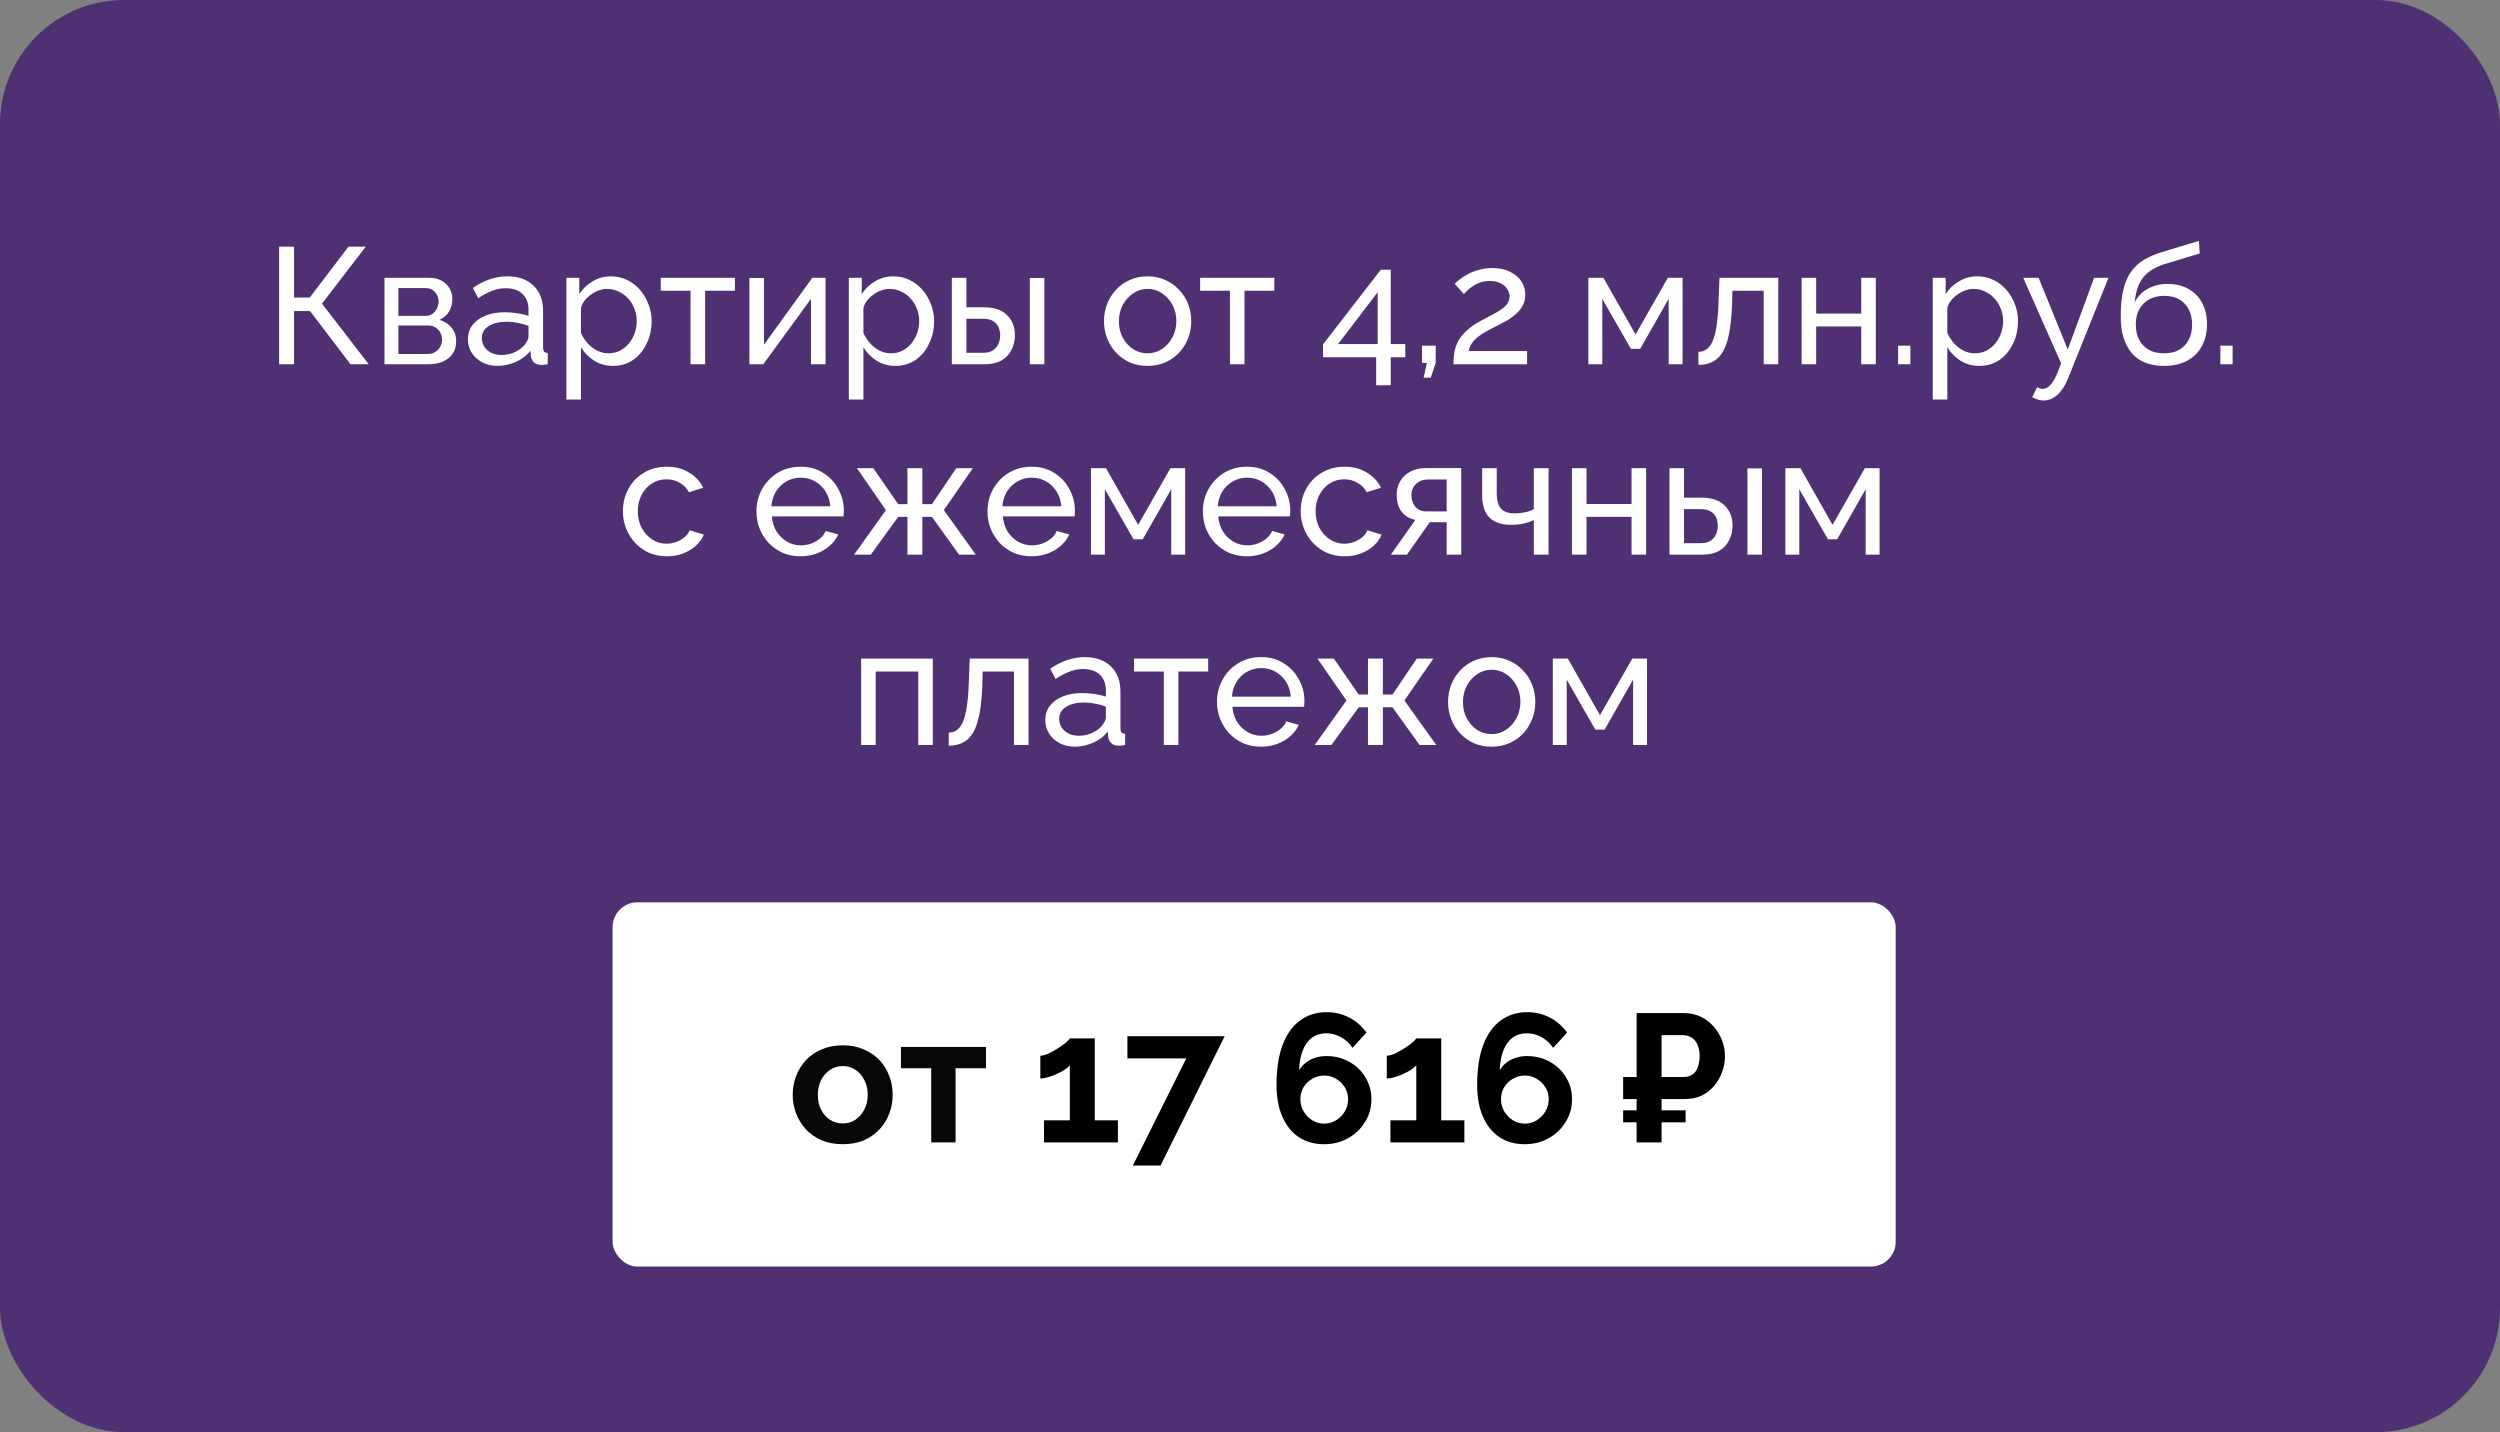
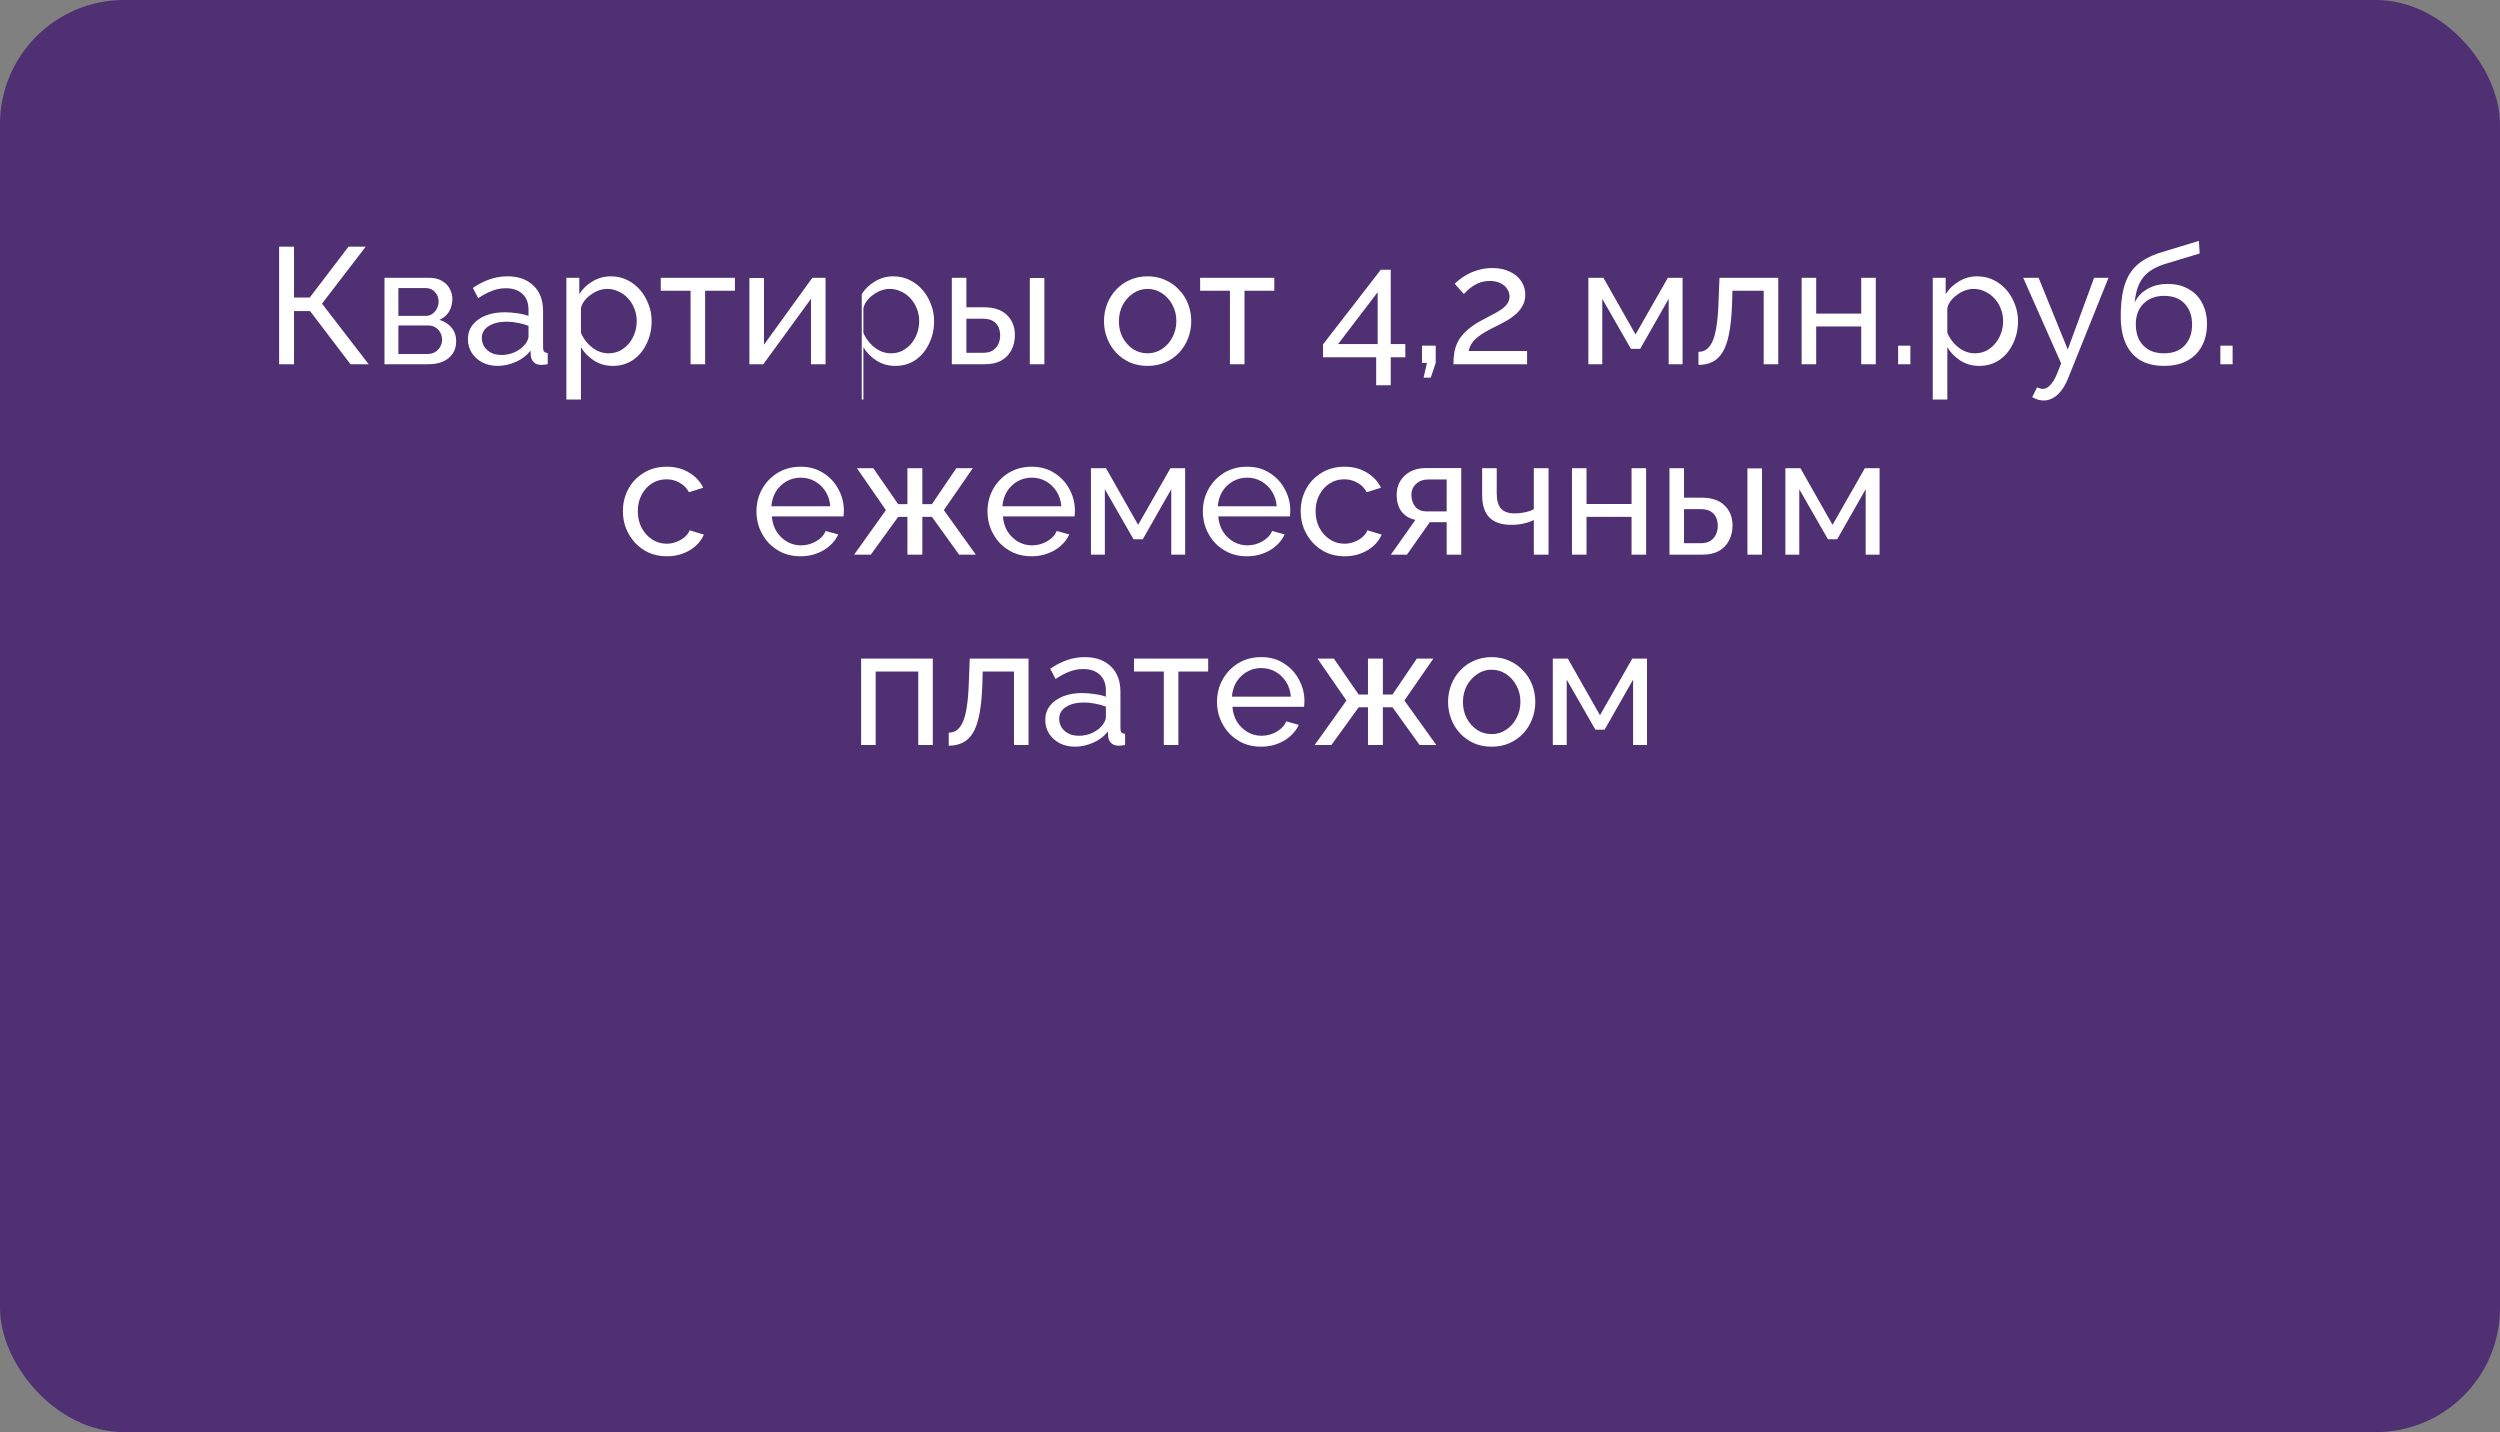
<svg xmlns="http://www.w3.org/2000/svg" width="302" height="173" viewBox="0 0 302 173" fill="none">
  <rect x="0" y="0" width="302" height="173" fill="#808080" stroke="none" />
  <rect width="302" height="173" rx="15" fill="#4E3073" />
-   <rect x="74" y="109" width="155" height="44" rx="3" fill="white" />
-   <path d="M101.808 138.22C100.869 138.22 100.026 138.066 99.278 137.758C98.53 137.435 97.892 136.995 97.364 136.438C96.85 135.881 96.454 135.243 96.176 134.524C95.897 133.805 95.758 133.05 95.758 132.258C95.758 131.451 95.897 130.689 96.176 129.97C96.454 129.251 96.85 128.613 97.364 128.056C97.892 127.499 98.53 127.066 99.278 126.758C100.026 126.435 100.869 126.274 101.808 126.274C102.746 126.274 103.582 126.435 104.316 126.758C105.064 127.066 105.702 127.499 106.23 128.056C106.758 128.613 107.154 129.251 107.418 129.97C107.696 130.689 107.836 131.451 107.836 132.258C107.836 133.05 107.696 133.805 107.418 134.524C107.154 135.243 106.758 135.881 106.23 136.438C105.716 136.995 105.086 137.435 104.338 137.758C103.59 138.066 102.746 138.22 101.808 138.22ZM98.794 132.258C98.794 132.933 98.926 133.534 99.19 134.062C99.454 134.575 99.813 134.979 100.268 135.272C100.722 135.565 101.236 135.712 101.808 135.712C102.365 135.712 102.871 135.565 103.326 135.272C103.78 134.964 104.14 134.553 104.404 134.04C104.682 133.512 104.822 132.911 104.822 132.236C104.822 131.576 104.682 130.982 104.404 130.454C104.14 129.926 103.78 129.515 103.326 129.222C102.871 128.929 102.365 128.782 101.808 128.782C101.236 128.782 100.722 128.936 100.268 129.244C99.813 129.537 99.454 129.948 99.19 130.476C98.926 130.989 98.794 131.583 98.794 132.258ZM112.487 138V129.046H108.835V126.472H119.109V129.046H115.435V138H112.487Z" fill="#080808" />
-   <path d="M135.044 135.338V138H126.112V135.338H129.236V128.672C129.104 128.848 128.899 129.031 128.62 129.222C128.341 129.398 128.026 129.567 127.674 129.728C127.322 129.889 126.97 130.021 126.618 130.124C126.266 130.227 125.951 130.278 125.672 130.278V127.528C125.936 127.528 126.251 127.447 126.618 127.286C126.999 127.11 127.373 126.905 127.74 126.67C128.121 126.435 128.444 126.208 128.708 125.988C128.987 125.753 129.163 125.57 129.236 125.438H132.25V135.338H135.044ZM143.297 127.858H136.191V125.174H147.939L140.195 140.794H136.851L143.297 127.858ZM165.666 132.786C165.666 133.798 165.41 134.715 164.896 135.536C164.398 136.357 163.716 137.01 162.85 137.494C162 137.978 161.032 138.22 159.946 138.22C158.773 138.22 157.754 137.934 156.888 137.362C156.038 136.79 155.378 135.969 154.908 134.898C154.439 133.827 154.204 132.544 154.204 131.048C154.204 129.156 154.446 127.557 154.93 126.252C155.429 124.932 156.133 123.942 157.042 123.282C157.952 122.607 159.022 122.27 160.254 122.27C161.237 122.27 162.139 122.483 162.96 122.908C163.796 123.333 164.5 123.942 165.072 124.734L163.378 126.582C163.026 126.039 162.572 125.614 162.014 125.306C161.457 124.983 160.856 124.822 160.21 124.822C159.55 124.822 158.978 124.998 158.494 125.35C158.01 125.702 157.636 126.215 157.372 126.89C157.108 127.55 156.962 128.349 156.932 129.288C157.138 128.936 157.402 128.635 157.724 128.386C158.047 128.122 158.421 127.924 158.846 127.792C159.272 127.645 159.726 127.572 160.21 127.572C161.252 127.572 162.183 127.807 163.004 128.276C163.826 128.731 164.471 129.354 164.94 130.146C165.424 130.923 165.666 131.803 165.666 132.786ZM159.946 135.734C160.474 135.734 160.958 135.602 161.398 135.338C161.838 135.059 162.19 134.7 162.454 134.26C162.718 133.805 162.85 133.314 162.85 132.786C162.85 132.258 162.718 131.781 162.454 131.356C162.19 130.916 161.838 130.571 161.398 130.322C160.973 130.058 160.496 129.926 159.968 129.926C159.44 129.926 158.956 130.058 158.516 130.322C158.076 130.571 157.724 130.916 157.46 131.356C157.211 131.781 157.086 132.258 157.086 132.786C157.086 133.314 157.218 133.805 157.482 134.26C157.746 134.7 158.098 135.059 158.538 135.338C158.978 135.602 159.448 135.734 159.946 135.734ZM176.896 135.338V138H167.964V135.338H171.088V128.672C170.956 128.848 170.75 129.031 170.472 129.222C170.193 129.398 169.878 129.567 169.526 129.728C169.174 129.889 168.822 130.021 168.47 130.124C168.118 130.227 167.802 130.278 167.524 130.278V127.528C167.788 127.528 168.103 127.447 168.47 127.286C168.851 127.11 169.225 126.905 169.592 126.67C169.973 126.435 170.296 126.208 170.56 125.988C170.838 125.753 171.014 125.57 171.088 125.438H174.102V135.338H176.896ZM189.901 132.786C189.901 133.798 189.644 134.715 189.131 135.536C188.632 136.357 187.95 137.01 187.085 137.494C186.234 137.978 185.266 138.22 184.181 138.22C183.007 138.22 181.988 137.934 181.123 137.362C180.272 136.79 179.612 135.969 179.143 134.898C178.673 133.827 178.439 132.544 178.439 131.048C178.439 129.156 178.681 127.557 179.165 126.252C179.663 124.932 180.367 123.942 181.277 123.282C182.186 122.607 183.257 122.27 184.489 122.27C185.471 122.27 186.373 122.483 187.195 122.908C188.031 123.333 188.735 123.942 189.307 124.734L187.613 126.582C187.261 126.039 186.806 125.614 186.249 125.306C185.691 124.983 185.09 124.822 184.445 124.822C183.785 124.822 183.213 124.998 182.729 125.35C182.245 125.702 181.871 126.215 181.607 126.89C181.343 127.55 181.196 128.349 181.167 129.288C181.372 128.936 181.636 128.635 181.959 128.386C182.281 128.122 182.655 127.924 183.081 127.792C183.506 127.645 183.961 127.572 184.445 127.572C185.486 127.572 186.417 127.807 187.239 128.276C188.06 128.731 188.705 129.354 189.175 130.146C189.659 130.923 189.901 131.803 189.901 132.786ZM184.181 135.734C184.709 135.734 185.193 135.602 185.633 135.338C186.073 135.059 186.425 134.7 186.689 134.26C186.953 133.805 187.085 133.314 187.085 132.786C187.085 132.258 186.953 131.781 186.689 131.356C186.425 130.916 186.073 130.571 185.633 130.322C185.207 130.058 184.731 129.926 184.203 129.926C183.675 129.926 183.191 130.058 182.751 130.322C182.311 130.571 181.959 130.916 181.695 131.356C181.445 131.781 181.321 132.258 181.321 132.786C181.321 133.314 181.453 133.805 181.717 134.26C181.981 134.7 182.333 135.059 182.773 135.338C183.213 135.602 183.682 135.734 184.181 135.734ZM196.075 132.764V130.102H202.433V132.764H196.075ZM196.075 135.58V134.128H203.621V135.58H196.075ZM197.703 138V122.38H203.401C204.164 122.38 204.846 122.527 205.447 122.82C206.063 123.113 206.584 123.509 207.009 124.008C207.449 124.507 207.787 125.064 208.021 125.68C208.256 126.296 208.373 126.927 208.373 127.572C208.373 128.452 208.175 129.288 207.779 130.08C207.398 130.872 206.848 131.517 206.129 132.016C205.411 132.515 204.545 132.764 203.533 132.764H200.717V138H197.703ZM200.717 130.102H203.335C203.79 130.102 204.164 129.999 204.457 129.794C204.751 129.589 204.963 129.295 205.095 128.914C205.242 128.518 205.315 128.071 205.315 127.572C205.315 127.029 205.227 126.567 205.051 126.186C204.89 125.805 204.648 125.519 204.325 125.328C204.017 125.137 203.643 125.042 203.203 125.042H200.717V130.102Z" fill="black" />
-   <path d="M33.718 44V29.8H35.518V35.94H37.418L42.098 29.8H44.178L38.898 36.68L44.538 44H42.338L37.458 37.58H35.518V44H33.718ZM46.445 44V33.56H51.845C52.472 33.56 52.992 33.687 53.405 33.94C53.818 34.18 54.125 34.493 54.325 34.88C54.538 35.267 54.645 35.68 54.645 36.12C54.645 36.68 54.512 37.187 54.245 37.64C53.978 38.08 53.592 38.413 53.085 38.64C53.685 38.813 54.172 39.127 54.545 39.58C54.918 40.02 55.105 40.567 55.105 41.22C55.105 41.807 54.965 42.307 54.685 42.72C54.405 43.133 54.012 43.453 53.505 43.68C52.998 43.893 52.412 44 51.745 44H46.445ZM48.125 42.76H51.705C52.025 42.76 52.312 42.68 52.565 42.52C52.832 42.36 53.038 42.147 53.185 41.88C53.332 41.613 53.405 41.333 53.405 41.04C53.405 40.72 53.332 40.433 53.185 40.18C53.052 39.913 52.858 39.707 52.605 39.56C52.365 39.4 52.085 39.32 51.765 39.32H48.125V42.76ZM48.125 38.16H51.385C51.705 38.16 51.985 38.08 52.225 37.92C52.465 37.747 52.652 37.527 52.785 37.26C52.918 36.993 52.985 36.713 52.985 36.42C52.985 35.98 52.838 35.6 52.545 35.28C52.265 34.96 51.898 34.8 51.445 34.8H48.125V38.16ZM56.524 40.98C56.524 40.313 56.711 39.74 57.084 39.26C57.471 38.767 57.997 38.387 58.664 38.12C59.331 37.853 60.104 37.72 60.984 37.72C61.45 37.72 61.944 37.76 62.464 37.84C62.984 37.907 63.444 38.013 63.844 38.16V37.4C63.844 36.6 63.604 35.973 63.124 35.52C62.644 35.053 61.964 34.82 61.084 34.82C60.511 34.82 59.957 34.927 59.424 35.14C58.904 35.34 58.35 35.633 57.764 36.02L57.124 34.78C57.804 34.313 58.484 33.967 59.164 33.74C59.844 33.5 60.55 33.38 61.284 33.38C62.617 33.38 63.67 33.753 64.444 34.5C65.217 35.233 65.604 36.26 65.604 37.58V42C65.604 42.213 65.644 42.373 65.724 42.48C65.817 42.573 65.964 42.627 66.164 42.64V44C65.99 44.027 65.837 44.047 65.704 44.06C65.584 44.073 65.484 44.08 65.404 44.08C64.99 44.08 64.677 43.967 64.464 43.74C64.264 43.513 64.15 43.273 64.124 43.02L64.084 42.36C63.63 42.947 63.037 43.4 62.304 43.72C61.571 44.04 60.844 44.2 60.124 44.2C59.431 44.2 58.81 44.06 58.264 43.78C57.717 43.487 57.291 43.1 56.984 42.62C56.677 42.127 56.524 41.58 56.524 40.98ZM63.324 41.72C63.484 41.533 63.611 41.347 63.704 41.16C63.797 40.96 63.844 40.793 63.844 40.66V39.36C63.431 39.2 62.997 39.08 62.544 39C62.09 38.907 61.644 38.86 61.204 38.86C60.31 38.86 59.584 39.04 59.024 39.4C58.477 39.747 58.204 40.227 58.204 40.84C58.204 41.173 58.291 41.5 58.464 41.82C58.651 42.127 58.917 42.38 59.264 42.58C59.624 42.78 60.064 42.88 60.584 42.88C61.13 42.88 61.651 42.773 62.144 42.56C62.637 42.333 63.031 42.053 63.324 41.72ZM74.038 44.2C73.185 44.2 72.425 43.987 71.758 43.56C71.091 43.133 70.565 42.593 70.178 41.94V48.26H68.418V33.56H69.978V35.52C70.391 34.88 70.931 34.367 71.598 33.98C72.265 33.58 72.991 33.38 73.778 33.38C74.498 33.38 75.158 33.527 75.758 33.82C76.358 34.113 76.878 34.513 77.318 35.02C77.758 35.527 78.098 36.107 78.338 36.76C78.591 37.4 78.718 38.073 78.718 38.78C78.718 39.767 78.518 40.673 78.118 41.5C77.731 42.327 77.185 42.987 76.478 43.48C75.771 43.96 74.958 44.2 74.038 44.2ZM73.498 42.68C74.018 42.68 74.485 42.573 74.898 42.36C75.325 42.133 75.685 41.84 75.978 41.48C76.285 41.107 76.518 40.687 76.678 40.22C76.838 39.753 76.918 39.273 76.918 38.78C76.918 38.26 76.825 37.767 76.638 37.3C76.465 36.833 76.211 36.42 75.878 36.06C75.558 35.7 75.178 35.42 74.738 35.22C74.311 35.007 73.845 34.9 73.338 34.9C73.018 34.9 72.685 34.96 72.338 35.08C72.005 35.2 71.685 35.373 71.378 35.6C71.071 35.813 70.811 36.06 70.598 36.34C70.385 36.62 70.245 36.92 70.178 37.24V40.22C70.378 40.673 70.645 41.087 70.978 41.46C71.311 41.833 71.698 42.133 72.138 42.36C72.578 42.573 73.031 42.68 73.498 42.68ZM83.419 44V35.12H79.819V33.56H88.779V35.12H85.179V44H83.419ZM90.527 44V33.58H92.287V41.64L98.127 33.56H99.727V44H97.967V36.1L92.207 44H90.527ZM108.159 44.2C107.306 44.2 106.546 43.987 105.879 43.56C105.212 43.133 104.686 42.593 104.299 41.94V48.26H102.539V33.56H104.099V35.52C104.512 34.88 105.052 34.367 105.719 33.98C106.386 33.58 107.112 33.38 107.899 33.38C108.619 33.38 109.279 33.527 109.879 33.82C110.479 34.113 110.999 34.513 111.439 35.02C111.879 35.527 112.219 36.107 112.459 36.76C112.712 37.4 112.839 38.073 112.839 38.78C112.839 39.767 112.639 40.673 112.239 41.5C111.852 42.327 111.306 42.987 110.599 43.48C109.892 43.96 109.079 44.2 108.159 44.2ZM107.619 42.68C108.139 42.68 108.606 42.573 109.019 42.36C109.446 42.133 109.806 41.84 110.099 41.48C110.406 41.107 110.639 40.687 110.799 40.22C110.959 39.753 111.039 39.273 111.039 38.78C111.039 38.26 110.946 37.767 110.759 37.3C110.586 36.833 110.332 36.42 109.999 36.06C109.679 35.7 109.299 35.42 108.859 35.22C108.432 35.007 107.966 34.9 107.459 34.9C107.139 34.9 106.806 34.96 106.459 35.08C106.126 35.2 105.806 35.373 105.499 35.6C105.192 35.813 104.932 36.06 104.719 36.34C104.506 36.62 104.366 36.92 104.299 37.24V40.22C104.499 40.673 104.766 41.087 105.099 41.46C105.432 41.833 105.819 42.133 106.259 42.36C106.699 42.573 107.152 42.68 107.619 42.68ZM114.98 44V33.56H116.74V37.12H118.86C120.087 37.12 121.013 37.433 121.64 38.06C122.28 38.673 122.6 39.48 122.6 40.48C122.6 41.147 122.46 41.747 122.18 42.28C121.913 42.813 121.513 43.233 120.98 43.54C120.447 43.847 119.78 44 118.98 44H114.98ZM116.74 42.62H118.74C119.233 42.62 119.627 42.527 119.92 42.34C120.227 42.14 120.453 41.88 120.6 41.56C120.747 41.24 120.82 40.893 120.82 40.52C120.82 40.16 120.753 39.827 120.62 39.52C120.487 39.213 120.267 38.967 119.96 38.78C119.653 38.593 119.233 38.5 118.7 38.5H116.74V42.62ZM124.4 44V33.58H126.16V44H124.4ZM138.623 44.2C137.836 44.2 137.123 44.06 136.483 43.78C135.843 43.487 135.289 43.093 134.823 42.6C134.356 42.093 133.996 41.513 133.743 40.86C133.489 40.207 133.363 39.52 133.363 38.8C133.363 38.067 133.489 37.373 133.743 36.72C133.996 36.067 134.356 35.493 134.823 35C135.289 34.493 135.843 34.1 136.483 33.82C137.136 33.527 137.849 33.38 138.623 33.38C139.409 33.38 140.123 33.527 140.763 33.82C141.403 34.1 141.956 34.493 142.423 35C142.903 35.493 143.269 36.067 143.523 36.72C143.776 37.373 143.903 38.067 143.903 38.8C143.903 39.52 143.776 40.207 143.523 40.86C143.269 41.513 142.909 42.093 142.443 42.6C141.976 43.093 141.416 43.487 140.763 43.78C140.123 44.06 139.409 44.2 138.623 44.2ZM135.163 38.82C135.163 39.54 135.316 40.193 135.623 40.78C135.943 41.367 136.363 41.833 136.883 42.18C137.403 42.513 137.983 42.68 138.623 42.68C139.263 42.68 139.843 42.507 140.363 42.16C140.896 41.813 141.316 41.347 141.623 40.76C141.943 40.16 142.103 39.5 142.103 38.78C142.103 38.06 141.943 37.407 141.623 36.82C141.316 36.233 140.896 35.767 140.363 35.42C139.843 35.073 139.263 34.9 138.623 34.9C137.983 34.9 137.403 35.08 136.883 35.44C136.363 35.787 135.943 36.253 135.623 36.84C135.316 37.427 135.163 38.087 135.163 38.82ZM148.575 44V35.12H144.975V33.56H153.935V35.12H150.335V44H148.575ZM166.242 46.54V43.16H159.822V41.6L166.802 32.58H168.002V41.56H169.762V43.16H168.002V46.54H166.242ZM161.642 41.56H166.422V35.3L161.642 41.56ZM171.974 45.62L172.374 43.84H171.774V41.76H173.434V43.84L172.834 45.62H171.974ZM175.573 44C175.573 43.467 175.613 42.967 175.693 42.5C175.786 42.033 175.946 41.587 176.173 41.16C176.413 40.733 176.746 40.327 177.173 39.94C177.6 39.54 178.153 39.153 178.833 38.78C179.233 38.553 179.633 38.34 180.033 38.14C180.446 37.94 180.826 37.727 181.173 37.5C181.533 37.273 181.82 37.027 182.033 36.76C182.246 36.48 182.353 36.16 182.353 35.8C182.353 35.493 182.26 35.2 182.073 34.92C181.9 34.627 181.633 34.393 181.273 34.22C180.926 34.033 180.493 33.94 179.973 33.94C179.573 33.94 179.206 33.993 178.873 34.1C178.553 34.207 178.26 34.347 177.993 34.52C177.74 34.68 177.513 34.853 177.313 35.04C177.126 35.213 176.966 35.373 176.833 35.52L175.733 34.28C175.84 34.16 176.02 34 176.273 33.8C176.526 33.587 176.846 33.373 177.233 33.16C177.62 32.947 178.066 32.767 178.573 32.62C179.093 32.46 179.66 32.38 180.273 32.38C181.1 32.38 181.806 32.527 182.393 32.82C182.993 33.1 183.453 33.487 183.773 33.98C184.093 34.46 184.253 35 184.253 35.6C184.253 36.12 184.14 36.573 183.913 36.96C183.7 37.347 183.42 37.687 183.073 37.98C182.74 38.273 182.386 38.527 182.013 38.74C181.653 38.94 181.326 39.113 181.033 39.26C180.433 39.553 179.92 39.82 179.493 40.06C179.066 40.3 178.713 40.54 178.433 40.78C178.166 41.007 177.946 41.247 177.773 41.5C177.613 41.753 177.493 42.053 177.413 42.4H184.473V44H175.573ZM191.875 44V33.56H193.695L197.575 40.4L201.475 33.56H203.255V44H201.575V36.1L198.135 42.14H197.015L193.555 36.1V44H191.875ZM205.174 44.08V42.5C205.52 42.5 205.827 42.413 206.094 42.24C206.374 42.053 206.62 41.747 206.834 41.32C207.047 40.88 207.214 40.28 207.334 39.52C207.467 38.747 207.554 37.767 207.594 36.58L207.714 33.56H214.814V44H213.054V35.12H209.274L209.234 36.74C209.18 38.167 209.06 39.353 208.874 40.3C208.687 41.247 208.427 41.993 208.094 42.54C207.76 43.087 207.347 43.48 206.854 43.72C206.374 43.96 205.814 44.08 205.174 44.08ZM217.636 44V33.56H219.396V37.88H224.836V33.56H226.596V44H224.836V39.44H219.396V44H217.636ZM229.294 44V41.76H230.774V44H229.294ZM239.097 44.2C238.243 44.2 237.483 43.987 236.817 43.56C236.15 43.133 235.623 42.593 235.237 41.94V48.26H233.477V33.56H235.037V35.52C235.45 34.88 235.99 34.367 236.657 33.98C237.323 33.58 238.05 33.38 238.837 33.38C239.557 33.38 240.217 33.527 240.817 33.82C241.417 34.113 241.937 34.513 242.377 35.02C242.817 35.527 243.157 36.107 243.397 36.76C243.65 37.4 243.777 38.073 243.777 38.78C243.777 39.767 243.577 40.673 243.177 41.5C242.79 42.327 242.243 42.987 241.537 43.48C240.83 43.96 240.017 44.2 239.097 44.2ZM238.557 42.68C239.077 42.68 239.543 42.573 239.957 42.36C240.383 42.133 240.743 41.84 241.037 41.48C241.343 41.107 241.577 40.687 241.737 40.22C241.897 39.753 241.977 39.273 241.977 38.78C241.977 38.26 241.883 37.767 241.697 37.3C241.523 36.833 241.27 36.42 240.937 36.06C240.617 35.7 240.237 35.42 239.797 35.22C239.37 35.007 238.903 34.9 238.397 34.9C238.077 34.9 237.743 34.96 237.397 35.08C237.063 35.2 236.743 35.373 236.437 35.6C236.13 35.813 235.87 36.06 235.657 36.34C235.443 36.62 235.303 36.92 235.237 37.24V40.22C235.437 40.673 235.703 41.087 236.037 41.46C236.37 41.833 236.757 42.133 237.197 42.36C237.637 42.573 238.09 42.68 238.557 42.68ZM246.886 48.38C246.659 48.38 246.426 48.347 246.186 48.28C245.959 48.213 245.726 48.113 245.486 47.98L246.086 46.78C246.206 46.847 246.319 46.893 246.426 46.92C246.546 46.96 246.659 46.98 246.766 46.98C247.086 46.98 247.386 46.827 247.666 46.52C247.959 46.227 248.233 45.773 248.486 45.16L248.986 43.9L244.406 33.56H246.266L249.786 42.22L252.966 33.56H254.706L249.826 45.7C249.586 46.3 249.313 46.793 249.006 47.18C248.699 47.58 248.366 47.88 248.006 48.08C247.646 48.28 247.273 48.38 246.886 48.38ZM261.404 44.2C259.684 44.2 258.384 43.68 257.504 42.64C256.624 41.6 256.184 40.133 256.184 38.24C256.184 36.947 256.291 35.86 256.504 34.98C256.718 34.087 257.038 33.353 257.464 32.78C257.891 32.193 258.418 31.72 259.044 31.36C259.671 30.987 260.391 30.68 261.204 30.44L265.624 29.1L265.724 30.62L261.424 31.92C260.691 32.16 260.078 32.467 259.584 32.84C259.091 33.213 258.704 33.693 258.424 34.28C258.144 34.867 257.958 35.62 257.864 36.54C258.211 35.833 258.731 35.287 259.424 34.9C260.118 34.5 260.924 34.3 261.844 34.3C262.831 34.3 263.678 34.507 264.384 34.92C265.104 35.32 265.651 35.887 266.024 36.62C266.411 37.34 266.604 38.173 266.604 39.12C266.604 40.133 266.404 41.02 266.004 41.78C265.604 42.54 265.018 43.133 264.244 43.56C263.471 43.987 262.524 44.2 261.404 44.2ZM261.404 42.68C262.484 42.68 263.318 42.367 263.904 41.74C264.504 41.1 264.804 40.253 264.804 39.2C264.804 38.173 264.511 37.34 263.924 36.7C263.338 36.06 262.498 35.74 261.404 35.74C260.764 35.74 260.184 35.873 259.664 36.14C259.158 36.407 258.751 36.8 258.444 37.32C258.151 37.827 258.004 38.453 258.004 39.2C258.004 39.867 258.131 40.467 258.384 41C258.651 41.52 259.038 41.933 259.544 42.24C260.051 42.533 260.671 42.68 261.404 42.68ZM268.219 44V41.76H269.699V44H268.219ZM80.567 67.2C79.781 67.2 79.061 67.06 78.407 66.78C77.767 66.487 77.207 66.087 76.727 65.58C76.261 65.073 75.894 64.493 75.627 63.84C75.374 63.187 75.247 62.493 75.247 61.76C75.247 60.773 75.467 59.873 75.907 59.06C76.347 58.247 76.967 57.6 77.767 57.12C78.567 56.627 79.494 56.38 80.547 56.38C81.574 56.38 82.467 56.613 83.227 57.08C84.001 57.533 84.574 58.147 84.947 58.92L83.227 59.46C82.961 58.967 82.587 58.587 82.107 58.32C81.627 58.04 81.094 57.9 80.507 57.9C79.867 57.9 79.281 58.067 78.747 58.4C78.227 58.733 77.814 59.193 77.507 59.78C77.201 60.353 77.047 61.013 77.047 61.76C77.047 62.493 77.201 63.16 77.507 63.76C77.827 64.347 78.247 64.813 78.767 65.16C79.301 65.507 79.887 65.68 80.527 65.68C80.941 65.68 81.334 65.607 81.707 65.46C82.094 65.313 82.427 65.12 82.707 64.88C83.001 64.627 83.201 64.353 83.307 64.06L85.027 64.58C84.814 65.087 84.487 65.54 84.047 65.94C83.621 66.327 83.107 66.633 82.507 66.86C81.921 67.087 81.274 67.2 80.567 67.2ZM96.7 67.2C95.913 67.2 95.194 67.06 94.54 66.78C93.9 66.487 93.34 66.093 92.86 65.6C92.394 65.093 92.027 64.513 91.76 63.86C91.507 63.207 91.38 62.513 91.38 61.78C91.38 60.793 91.607 59.893 92.06 59.08C92.513 58.267 93.14 57.613 93.94 57.12C94.754 56.627 95.68 56.38 96.72 56.38C97.773 56.38 98.687 56.633 99.46 57.14C100.247 57.633 100.853 58.287 101.28 59.1C101.72 59.9 101.94 60.767 101.94 61.7C101.94 61.833 101.933 61.967 101.92 62.1C101.92 62.22 101.913 62.313 101.9 62.38H93.24C93.293 63.06 93.48 63.667 93.8 64.2C94.133 64.72 94.56 65.133 95.08 65.44C95.6 65.733 96.16 65.88 96.76 65.88C97.4 65.88 98 65.72 98.56 65.4C99.133 65.08 99.527 64.66 99.74 64.14L101.26 64.56C101.033 65.067 100.693 65.52 100.24 65.92C99.8 66.32 99.273 66.633 98.66 66.86C98.06 67.087 97.407 67.2 96.7 67.2ZM93.18 61.16H100.3C100.247 60.48 100.053 59.88 99.72 59.36C99.387 58.84 98.96 58.433 98.44 58.14C97.92 57.847 97.347 57.7 96.72 57.7C96.107 57.7 95.54 57.847 95.02 58.14C94.5 58.433 94.073 58.84 93.74 59.36C93.42 59.88 93.234 60.48 93.18 61.16ZM103.177 67L107.017 61.62L103.517 56.56H105.497L108.497 60.9H109.617V56.56H111.417V60.9H112.577L115.517 56.56H117.517L114.017 61.62L117.877 67H115.857L112.577 62.44H111.417V67H109.617V62.44H108.497L105.197 67H103.177ZM124.61 67.2C123.824 67.2 123.104 67.06 122.45 66.78C121.81 66.487 121.25 66.093 120.77 65.6C120.304 65.093 119.937 64.513 119.67 63.86C119.417 63.207 119.29 62.513 119.29 61.78C119.29 60.793 119.517 59.893 119.97 59.08C120.424 58.267 121.05 57.613 121.85 57.12C122.664 56.627 123.59 56.38 124.63 56.38C125.684 56.38 126.597 56.633 127.37 57.14C128.157 57.633 128.764 58.287 129.19 59.1C129.63 59.9 129.85 60.767 129.85 61.7C129.85 61.833 129.844 61.967 129.83 62.1C129.83 62.22 129.824 62.313 129.81 62.38H121.15C121.204 63.06 121.39 63.667 121.71 64.2C122.044 64.72 122.47 65.133 122.99 65.44C123.51 65.733 124.07 65.88 124.67 65.88C125.31 65.88 125.91 65.72 126.47 65.4C127.044 65.08 127.437 64.66 127.65 64.14L129.17 64.56C128.944 65.067 128.604 65.52 128.15 65.92C127.71 66.32 127.184 66.633 126.57 66.86C125.97 67.087 125.317 67.2 124.61 67.2ZM121.09 61.16H128.21C128.157 60.48 127.964 59.88 127.63 59.36C127.297 58.84 126.87 58.433 126.35 58.14C125.83 57.847 125.257 57.7 124.63 57.7C124.017 57.7 123.45 57.847 122.93 58.14C122.41 58.433 121.984 58.84 121.65 59.36C121.33 59.88 121.144 60.48 121.09 61.16ZM131.787 67V56.56H133.607L137.487 63.4L141.387 56.56H143.167V67H141.487V59.1L138.047 65.14H136.927L133.467 59.1V67H131.787ZM150.626 67.2C149.839 67.2 149.119 67.06 148.466 66.78C147.826 66.487 147.266 66.093 146.786 65.6C146.319 65.093 145.953 64.513 145.686 63.86C145.433 63.207 145.306 62.513 145.306 61.78C145.306 60.793 145.533 59.893 145.986 59.08C146.439 58.267 147.066 57.613 147.866 57.12C148.679 56.627 149.606 56.38 150.646 56.38C151.699 56.38 152.613 56.633 153.386 57.14C154.173 57.633 154.779 58.287 155.206 59.1C155.646 59.9 155.866 60.767 155.866 61.7C155.866 61.833 155.859 61.967 155.846 62.1C155.846 62.22 155.839 62.313 155.826 62.38H147.166C147.219 63.06 147.406 63.667 147.726 64.2C148.059 64.72 148.486 65.133 149.006 65.44C149.526 65.733 150.086 65.88 150.686 65.88C151.326 65.88 151.926 65.72 152.486 65.4C153.059 65.08 153.453 64.66 153.666 64.14L155.186 64.56C154.959 65.067 154.619 65.52 154.166 65.92C153.726 66.32 153.199 66.633 152.586 66.86C151.986 67.087 151.333 67.2 150.626 67.2ZM147.106 61.16H154.226C154.173 60.48 153.979 59.88 153.646 59.36C153.313 58.84 152.886 58.433 152.366 58.14C151.846 57.847 151.273 57.7 150.646 57.7C150.033 57.7 149.466 57.847 148.946 58.14C148.426 58.433 147.999 58.84 147.666 59.36C147.346 59.88 147.159 60.48 147.106 61.16ZM162.442 67.2C161.656 67.2 160.936 67.06 160.282 66.78C159.642 66.487 159.082 66.087 158.602 65.58C158.136 65.073 157.769 64.493 157.502 63.84C157.249 63.187 157.122 62.493 157.122 61.76C157.122 60.773 157.342 59.873 157.782 59.06C158.222 58.247 158.842 57.6 159.642 57.12C160.442 56.627 161.369 56.38 162.422 56.38C163.449 56.38 164.342 56.613 165.102 57.08C165.876 57.533 166.449 58.147 166.822 58.92L165.102 59.46C164.836 58.967 164.462 58.587 163.982 58.32C163.502 58.04 162.969 57.9 162.382 57.9C161.742 57.9 161.156 58.067 160.622 58.4C160.102 58.733 159.689 59.193 159.382 59.78C159.076 60.353 158.922 61.013 158.922 61.76C158.922 62.493 159.076 63.16 159.382 63.76C159.702 64.347 160.122 64.813 160.642 65.16C161.176 65.507 161.762 65.68 162.402 65.68C162.816 65.68 163.209 65.607 163.582 65.46C163.969 65.313 164.302 65.12 164.582 64.88C164.876 64.627 165.076 64.353 165.182 64.06L166.902 64.58C166.689 65.087 166.362 65.54 165.922 65.94C165.496 66.327 164.982 66.633 164.382 66.86C163.796 67.087 163.149 67.2 162.442 67.2ZM168.019 67L170.979 62.8C170.299 62.667 169.752 62.347 169.339 61.84C168.926 61.32 168.719 60.627 168.719 59.76C168.719 59.133 168.866 58.58 169.159 58.1C169.452 57.62 169.859 57.24 170.379 56.96C170.912 56.68 171.532 56.54 172.239 56.54H176.519V67H174.759V63.08H172.719L169.959 67H168.019ZM172.359 61.78H174.759V57.92H172.559C171.932 57.92 171.432 58.1 171.059 58.46C170.686 58.807 170.499 59.253 170.499 59.8C170.499 60.347 170.652 60.813 170.959 61.2C171.279 61.587 171.746 61.78 172.359 61.78ZM185.285 67V62.82C184.872 63.02 184.439 63.167 183.985 63.26C183.545 63.353 183.059 63.4 182.525 63.4C181.392 63.4 180.525 63.107 179.925 62.52C179.339 61.92 179.045 61.027 179.045 59.84V56.56H180.805V59.6C180.805 60.44 180.979 61.053 181.325 61.44C181.672 61.827 182.225 62.02 182.985 62.02C183.412 62.02 183.832 61.973 184.245 61.88C184.672 61.787 185.019 61.66 185.285 61.5V56.56H187.065V67H185.285ZM189.892 67V56.56H191.652V60.88H197.092V56.56H198.852V67H197.092V62.44H191.652V67H189.892ZM201.67 67V56.56H203.43V60.12H205.55C206.776 60.12 207.703 60.433 208.33 61.06C208.97 61.673 209.29 62.48 209.29 63.48C209.29 64.147 209.15 64.747 208.87 65.28C208.603 65.813 208.203 66.233 207.67 66.54C207.136 66.847 206.47 67 205.67 67H201.67ZM203.43 65.62H205.43C205.923 65.62 206.316 65.527 206.61 65.34C206.916 65.14 207.143 64.88 207.29 64.56C207.436 64.24 207.51 63.893 207.51 63.52C207.51 63.16 207.443 62.827 207.31 62.52C207.176 62.213 206.956 61.967 206.65 61.78C206.343 61.593 205.923 61.5 205.39 61.5H203.43V65.62ZM211.09 67V56.58H212.85V67H211.09ZM215.673 67V56.56H217.493L221.373 63.4L225.273 56.56H227.053V67H225.373V59.1L221.933 65.14H220.813L217.353 59.1V67H215.673ZM104.023 90V79.56H112.683V90H110.923V81.12H105.783V90H104.023ZM114.607 90.08V88.5C114.954 88.5 115.261 88.413 115.527 88.24C115.807 88.053 116.054 87.747 116.267 87.32C116.481 86.88 116.647 86.28 116.767 85.52C116.901 84.747 116.987 83.767 117.027 82.58L117.147 79.56H124.247V90H122.487V81.12H118.707L118.667 82.74C118.614 84.167 118.494 85.353 118.307 86.3C118.121 87.247 117.861 87.993 117.527 88.54C117.194 89.087 116.781 89.48 116.287 89.72C115.807 89.96 115.247 90.08 114.607 90.08ZM126.27 86.98C126.27 86.313 126.457 85.74 126.83 85.26C127.217 84.767 127.743 84.387 128.41 84.12C129.077 83.853 129.85 83.72 130.73 83.72C131.197 83.72 131.69 83.76 132.21 83.84C132.73 83.907 133.19 84.013 133.59 84.16V83.4C133.59 82.6 133.35 81.973 132.87 81.52C132.39 81.053 131.71 80.82 130.83 80.82C130.257 80.82 129.703 80.927 129.17 81.14C128.65 81.34 128.097 81.633 127.51 82.02L126.87 80.78C127.55 80.313 128.23 79.967 128.91 79.74C129.59 79.5 130.297 79.38 131.03 79.38C132.363 79.38 133.417 79.753 134.19 80.5C134.963 81.233 135.35 82.26 135.35 83.58V88C135.35 88.213 135.39 88.373 135.47 88.48C135.563 88.573 135.71 88.627 135.91 88.64V90C135.737 90.027 135.583 90.047 135.45 90.06C135.33 90.073 135.23 90.08 135.15 90.08C134.737 90.08 134.423 89.967 134.21 89.74C134.01 89.513 133.897 89.273 133.87 89.02L133.83 88.36C133.377 88.947 132.783 89.4 132.05 89.72C131.317 90.04 130.59 90.2 129.87 90.2C129.177 90.2 128.557 90.06 128.01 89.78C127.463 89.487 127.037 89.1 126.73 88.62C126.423 88.127 126.27 87.58 126.27 86.98ZM133.07 87.72C133.23 87.533 133.357 87.347 133.45 87.16C133.543 86.96 133.59 86.793 133.59 86.66V85.36C133.177 85.2 132.743 85.08 132.29 85C131.837 84.907 131.39 84.86 130.95 84.86C130.057 84.86 129.33 85.04 128.77 85.4C128.223 85.747 127.95 86.227 127.95 86.84C127.95 87.173 128.037 87.5 128.21 87.82C128.397 88.127 128.663 88.38 129.01 88.58C129.37 88.78 129.81 88.88 130.33 88.88C130.877 88.88 131.397 88.773 131.89 88.56C132.383 88.333 132.777 88.053 133.07 87.72ZM140.587 90V81.12H136.987V79.56H145.947V81.12H142.347V90H140.587ZM152.335 90.2C151.548 90.2 150.828 90.06 150.175 89.78C149.535 89.487 148.975 89.093 148.495 88.6C148.028 88.093 147.662 87.513 147.395 86.86C147.142 86.207 147.015 85.513 147.015 84.78C147.015 83.793 147.242 82.893 147.695 82.08C148.148 81.267 148.775 80.613 149.575 80.12C150.388 79.627 151.315 79.38 152.355 79.38C153.408 79.38 154.322 79.633 155.095 80.14C155.882 80.633 156.488 81.287 156.915 82.1C157.355 82.9 157.575 83.767 157.575 84.7C157.575 84.833 157.568 84.967 157.555 85.1C157.555 85.22 157.548 85.313 157.535 85.38H148.875C148.928 86.06 149.115 86.667 149.435 87.2C149.768 87.72 150.195 88.133 150.715 88.44C151.235 88.733 151.795 88.88 152.395 88.88C153.035 88.88 153.635 88.72 154.195 88.4C154.768 88.08 155.162 87.66 155.375 87.14L156.895 87.56C156.668 88.067 156.328 88.52 155.875 88.92C155.435 89.32 154.908 89.633 154.295 89.86C153.695 90.087 153.042 90.2 152.335 90.2ZM148.815 84.16H155.935C155.882 83.48 155.688 82.88 155.355 82.36C155.022 81.84 154.595 81.433 154.075 81.14C153.555 80.847 152.982 80.7 152.355 80.7C151.742 80.7 151.175 80.847 150.655 81.14C150.135 81.433 149.708 81.84 149.375 82.36C149.055 82.88 148.868 83.48 148.815 84.16ZM158.811 90L162.651 84.62L159.151 79.56H161.131L164.131 83.9H165.251V79.56H167.051V83.9H168.211L171.151 79.56H173.151L169.651 84.62L173.511 90H171.491L168.211 85.44H167.051V90H165.251V85.44H164.131L160.831 90H158.811ZM180.185 90.2C179.398 90.2 178.685 90.06 178.045 89.78C177.405 89.487 176.852 89.093 176.385 88.6C175.918 88.093 175.558 87.513 175.305 86.86C175.052 86.207 174.925 85.52 174.925 84.8C174.925 84.067 175.052 83.373 175.305 82.72C175.558 82.067 175.918 81.493 176.385 81C176.852 80.493 177.405 80.1 178.045 79.82C178.698 79.527 179.412 79.38 180.185 79.38C180.972 79.38 181.685 79.527 182.325 79.82C182.965 80.1 183.518 80.493 183.985 81C184.465 81.493 184.832 82.067 185.085 82.72C185.338 83.373 185.465 84.067 185.465 84.8C185.465 85.52 185.338 86.207 185.085 86.86C184.832 87.513 184.472 88.093 184.005 88.6C183.538 89.093 182.978 89.487 182.325 89.78C181.685 90.06 180.972 90.2 180.185 90.2ZM176.725 84.82C176.725 85.54 176.878 86.193 177.185 86.78C177.505 87.367 177.925 87.833 178.445 88.18C178.965 88.513 179.545 88.68 180.185 88.68C180.825 88.68 181.405 88.507 181.925 88.16C182.458 87.813 182.878 87.347 183.185 86.76C183.505 86.16 183.665 85.5 183.665 84.78C183.665 84.06 183.505 83.407 183.185 82.82C182.878 82.233 182.458 81.767 181.925 81.42C181.405 81.073 180.825 80.9 180.185 80.9C179.545 80.9 178.965 81.08 178.445 81.44C177.925 81.787 177.505 82.253 177.185 82.84C176.878 83.427 176.725 84.087 176.725 84.82ZM187.578 90V79.56H189.398L193.278 86.4L197.178 79.56H198.958V90H197.278V82.1L193.838 88.14H192.718L189.258 82.1V90H187.578Z" fill="white" />
+   <path d="M33.718 44V29.8H35.518V35.94H37.418L42.098 29.8H44.178L38.898 36.68L44.538 44H42.338L37.458 37.58H35.518V44H33.718ZM46.445 44V33.56H51.845C52.472 33.56 52.992 33.687 53.405 33.94C53.818 34.18 54.125 34.493 54.325 34.88C54.538 35.267 54.645 35.68 54.645 36.12C54.645 36.68 54.512 37.187 54.245 37.64C53.978 38.08 53.592 38.413 53.085 38.64C53.685 38.813 54.172 39.127 54.545 39.58C54.918 40.02 55.105 40.567 55.105 41.22C55.105 41.807 54.965 42.307 54.685 42.72C54.405 43.133 54.012 43.453 53.505 43.68C52.998 43.893 52.412 44 51.745 44H46.445ZM48.125 42.76H51.705C52.025 42.76 52.312 42.68 52.565 42.52C52.832 42.36 53.038 42.147 53.185 41.88C53.332 41.613 53.405 41.333 53.405 41.04C53.405 40.72 53.332 40.433 53.185 40.18C53.052 39.913 52.858 39.707 52.605 39.56C52.365 39.4 52.085 39.32 51.765 39.32H48.125V42.76ZM48.125 38.16H51.385C51.705 38.16 51.985 38.08 52.225 37.92C52.465 37.747 52.652 37.527 52.785 37.26C52.918 36.993 52.985 36.713 52.985 36.42C52.985 35.98 52.838 35.6 52.545 35.28C52.265 34.96 51.898 34.8 51.445 34.8H48.125V38.16ZM56.524 40.98C56.524 40.313 56.711 39.74 57.084 39.26C57.471 38.767 57.997 38.387 58.664 38.12C59.331 37.853 60.104 37.72 60.984 37.72C61.45 37.72 61.944 37.76 62.464 37.84C62.984 37.907 63.444 38.013 63.844 38.16V37.4C63.844 36.6 63.604 35.973 63.124 35.52C62.644 35.053 61.964 34.82 61.084 34.82C60.511 34.82 59.957 34.927 59.424 35.14C58.904 35.34 58.35 35.633 57.764 36.02L57.124 34.78C57.804 34.313 58.484 33.967 59.164 33.74C59.844 33.5 60.55 33.38 61.284 33.38C62.617 33.38 63.67 33.753 64.444 34.5C65.217 35.233 65.604 36.26 65.604 37.58V42C65.604 42.213 65.644 42.373 65.724 42.48C65.817 42.573 65.964 42.627 66.164 42.64V44C65.99 44.027 65.837 44.047 65.704 44.06C65.584 44.073 65.484 44.08 65.404 44.08C64.99 44.08 64.677 43.967 64.464 43.74C64.264 43.513 64.15 43.273 64.124 43.02L64.084 42.36C63.63 42.947 63.037 43.4 62.304 43.72C61.571 44.04 60.844 44.2 60.124 44.2C59.431 44.2 58.81 44.06 58.264 43.78C57.717 43.487 57.291 43.1 56.984 42.62C56.677 42.127 56.524 41.58 56.524 40.98ZM63.324 41.72C63.484 41.533 63.611 41.347 63.704 41.16C63.797 40.96 63.844 40.793 63.844 40.66V39.36C63.431 39.2 62.997 39.08 62.544 39C62.09 38.907 61.644 38.86 61.204 38.86C60.31 38.86 59.584 39.04 59.024 39.4C58.477 39.747 58.204 40.227 58.204 40.84C58.204 41.173 58.291 41.5 58.464 41.82C58.651 42.127 58.917 42.38 59.264 42.58C59.624 42.78 60.064 42.88 60.584 42.88C61.13 42.88 61.651 42.773 62.144 42.56C62.637 42.333 63.031 42.053 63.324 41.72ZM74.038 44.2C73.185 44.2 72.425 43.987 71.758 43.56C71.091 43.133 70.565 42.593 70.178 41.94V48.26H68.418V33.56H69.978V35.52C70.391 34.88 70.931 34.367 71.598 33.98C72.265 33.58 72.991 33.38 73.778 33.38C74.498 33.38 75.158 33.527 75.758 33.82C76.358 34.113 76.878 34.513 77.318 35.02C77.758 35.527 78.098 36.107 78.338 36.76C78.591 37.4 78.718 38.073 78.718 38.78C78.718 39.767 78.518 40.673 78.118 41.5C77.731 42.327 77.185 42.987 76.478 43.48C75.771 43.96 74.958 44.2 74.038 44.2ZM73.498 42.68C74.018 42.68 74.485 42.573 74.898 42.36C75.325 42.133 75.685 41.84 75.978 41.48C76.285 41.107 76.518 40.687 76.678 40.22C76.838 39.753 76.918 39.273 76.918 38.78C76.918 38.26 76.825 37.767 76.638 37.3C76.465 36.833 76.211 36.42 75.878 36.06C75.558 35.7 75.178 35.42 74.738 35.22C74.311 35.007 73.845 34.9 73.338 34.9C73.018 34.9 72.685 34.96 72.338 35.08C72.005 35.2 71.685 35.373 71.378 35.6C71.071 35.813 70.811 36.06 70.598 36.34C70.385 36.62 70.245 36.92 70.178 37.24V40.22C70.378 40.673 70.645 41.087 70.978 41.46C71.311 41.833 71.698 42.133 72.138 42.36C72.578 42.573 73.031 42.68 73.498 42.68ZM83.419 44V35.12H79.819V33.56H88.779V35.12H85.179V44H83.419ZM90.527 44V33.58H92.287V41.64L98.127 33.56H99.727V44H97.967V36.1L92.207 44H90.527ZM108.159 44.2C107.306 44.2 106.546 43.987 105.879 43.56C105.212 43.133 104.686 42.593 104.299 41.94V48.26H102.539H104.099V35.52C104.512 34.88 105.052 34.367 105.719 33.98C106.386 33.58 107.112 33.38 107.899 33.38C108.619 33.38 109.279 33.527 109.879 33.82C110.479 34.113 110.999 34.513 111.439 35.02C111.879 35.527 112.219 36.107 112.459 36.76C112.712 37.4 112.839 38.073 112.839 38.78C112.839 39.767 112.639 40.673 112.239 41.5C111.852 42.327 111.306 42.987 110.599 43.48C109.892 43.96 109.079 44.2 108.159 44.2ZM107.619 42.68C108.139 42.68 108.606 42.573 109.019 42.36C109.446 42.133 109.806 41.84 110.099 41.48C110.406 41.107 110.639 40.687 110.799 40.22C110.959 39.753 111.039 39.273 111.039 38.78C111.039 38.26 110.946 37.767 110.759 37.3C110.586 36.833 110.332 36.42 109.999 36.06C109.679 35.7 109.299 35.42 108.859 35.22C108.432 35.007 107.966 34.9 107.459 34.9C107.139 34.9 106.806 34.96 106.459 35.08C106.126 35.2 105.806 35.373 105.499 35.6C105.192 35.813 104.932 36.06 104.719 36.34C104.506 36.62 104.366 36.92 104.299 37.24V40.22C104.499 40.673 104.766 41.087 105.099 41.46C105.432 41.833 105.819 42.133 106.259 42.36C106.699 42.573 107.152 42.68 107.619 42.68ZM114.98 44V33.56H116.74V37.12H118.86C120.087 37.12 121.013 37.433 121.64 38.06C122.28 38.673 122.6 39.48 122.6 40.48C122.6 41.147 122.46 41.747 122.18 42.28C121.913 42.813 121.513 43.233 120.98 43.54C120.447 43.847 119.78 44 118.98 44H114.98ZM116.74 42.62H118.74C119.233 42.62 119.627 42.527 119.92 42.34C120.227 42.14 120.453 41.88 120.6 41.56C120.747 41.24 120.82 40.893 120.82 40.52C120.82 40.16 120.753 39.827 120.62 39.52C120.487 39.213 120.267 38.967 119.96 38.78C119.653 38.593 119.233 38.5 118.7 38.5H116.74V42.62ZM124.4 44V33.58H126.16V44H124.4ZM138.623 44.2C137.836 44.2 137.123 44.06 136.483 43.78C135.843 43.487 135.289 43.093 134.823 42.6C134.356 42.093 133.996 41.513 133.743 40.86C133.489 40.207 133.363 39.52 133.363 38.8C133.363 38.067 133.489 37.373 133.743 36.72C133.996 36.067 134.356 35.493 134.823 35C135.289 34.493 135.843 34.1 136.483 33.82C137.136 33.527 137.849 33.38 138.623 33.38C139.409 33.38 140.123 33.527 140.763 33.82C141.403 34.1 141.956 34.493 142.423 35C142.903 35.493 143.269 36.067 143.523 36.72C143.776 37.373 143.903 38.067 143.903 38.8C143.903 39.52 143.776 40.207 143.523 40.86C143.269 41.513 142.909 42.093 142.443 42.6C141.976 43.093 141.416 43.487 140.763 43.78C140.123 44.06 139.409 44.2 138.623 44.2ZM135.163 38.82C135.163 39.54 135.316 40.193 135.623 40.78C135.943 41.367 136.363 41.833 136.883 42.18C137.403 42.513 137.983 42.68 138.623 42.68C139.263 42.68 139.843 42.507 140.363 42.16C140.896 41.813 141.316 41.347 141.623 40.76C141.943 40.16 142.103 39.5 142.103 38.78C142.103 38.06 141.943 37.407 141.623 36.82C141.316 36.233 140.896 35.767 140.363 35.42C139.843 35.073 139.263 34.9 138.623 34.9C137.983 34.9 137.403 35.08 136.883 35.44C136.363 35.787 135.943 36.253 135.623 36.84C135.316 37.427 135.163 38.087 135.163 38.82ZM148.575 44V35.12H144.975V33.56H153.935V35.12H150.335V44H148.575ZM166.242 46.54V43.16H159.822V41.6L166.802 32.58H168.002V41.56H169.762V43.16H168.002V46.54H166.242ZM161.642 41.56H166.422V35.3L161.642 41.56ZM171.974 45.62L172.374 43.84H171.774V41.76H173.434V43.84L172.834 45.62H171.974ZM175.573 44C175.573 43.467 175.613 42.967 175.693 42.5C175.786 42.033 175.946 41.587 176.173 41.16C176.413 40.733 176.746 40.327 177.173 39.94C177.6 39.54 178.153 39.153 178.833 38.78C179.233 38.553 179.633 38.34 180.033 38.14C180.446 37.94 180.826 37.727 181.173 37.5C181.533 37.273 181.82 37.027 182.033 36.76C182.246 36.48 182.353 36.16 182.353 35.8C182.353 35.493 182.26 35.2 182.073 34.92C181.9 34.627 181.633 34.393 181.273 34.22C180.926 34.033 180.493 33.94 179.973 33.94C179.573 33.94 179.206 33.993 178.873 34.1C178.553 34.207 178.26 34.347 177.993 34.52C177.74 34.68 177.513 34.853 177.313 35.04C177.126 35.213 176.966 35.373 176.833 35.52L175.733 34.28C175.84 34.16 176.02 34 176.273 33.8C176.526 33.587 176.846 33.373 177.233 33.16C177.62 32.947 178.066 32.767 178.573 32.62C179.093 32.46 179.66 32.38 180.273 32.38C181.1 32.38 181.806 32.527 182.393 32.82C182.993 33.1 183.453 33.487 183.773 33.98C184.093 34.46 184.253 35 184.253 35.6C184.253 36.12 184.14 36.573 183.913 36.96C183.7 37.347 183.42 37.687 183.073 37.98C182.74 38.273 182.386 38.527 182.013 38.74C181.653 38.94 181.326 39.113 181.033 39.26C180.433 39.553 179.92 39.82 179.493 40.06C179.066 40.3 178.713 40.54 178.433 40.78C178.166 41.007 177.946 41.247 177.773 41.5C177.613 41.753 177.493 42.053 177.413 42.4H184.473V44H175.573ZM191.875 44V33.56H193.695L197.575 40.4L201.475 33.56H203.255V44H201.575V36.1L198.135 42.14H197.015L193.555 36.1V44H191.875ZM205.174 44.08V42.5C205.52 42.5 205.827 42.413 206.094 42.24C206.374 42.053 206.62 41.747 206.834 41.32C207.047 40.88 207.214 40.28 207.334 39.52C207.467 38.747 207.554 37.767 207.594 36.58L207.714 33.56H214.814V44H213.054V35.12H209.274L209.234 36.74C209.18 38.167 209.06 39.353 208.874 40.3C208.687 41.247 208.427 41.993 208.094 42.54C207.76 43.087 207.347 43.48 206.854 43.72C206.374 43.96 205.814 44.08 205.174 44.08ZM217.636 44V33.56H219.396V37.88H224.836V33.56H226.596V44H224.836V39.44H219.396V44H217.636ZM229.294 44V41.76H230.774V44H229.294ZM239.097 44.2C238.243 44.2 237.483 43.987 236.817 43.56C236.15 43.133 235.623 42.593 235.237 41.94V48.26H233.477V33.56H235.037V35.52C235.45 34.88 235.99 34.367 236.657 33.98C237.323 33.58 238.05 33.38 238.837 33.38C239.557 33.38 240.217 33.527 240.817 33.82C241.417 34.113 241.937 34.513 242.377 35.02C242.817 35.527 243.157 36.107 243.397 36.76C243.65 37.4 243.777 38.073 243.777 38.78C243.777 39.767 243.577 40.673 243.177 41.5C242.79 42.327 242.243 42.987 241.537 43.48C240.83 43.96 240.017 44.2 239.097 44.2ZM238.557 42.68C239.077 42.68 239.543 42.573 239.957 42.36C240.383 42.133 240.743 41.84 241.037 41.48C241.343 41.107 241.577 40.687 241.737 40.22C241.897 39.753 241.977 39.273 241.977 38.78C241.977 38.26 241.883 37.767 241.697 37.3C241.523 36.833 241.27 36.42 240.937 36.06C240.617 35.7 240.237 35.42 239.797 35.22C239.37 35.007 238.903 34.9 238.397 34.9C238.077 34.9 237.743 34.96 237.397 35.08C237.063 35.2 236.743 35.373 236.437 35.6C236.13 35.813 235.87 36.06 235.657 36.34C235.443 36.62 235.303 36.92 235.237 37.24V40.22C235.437 40.673 235.703 41.087 236.037 41.46C236.37 41.833 236.757 42.133 237.197 42.36C237.637 42.573 238.09 42.68 238.557 42.68ZM246.886 48.38C246.659 48.38 246.426 48.347 246.186 48.28C245.959 48.213 245.726 48.113 245.486 47.98L246.086 46.78C246.206 46.847 246.319 46.893 246.426 46.92C246.546 46.96 246.659 46.98 246.766 46.98C247.086 46.98 247.386 46.827 247.666 46.52C247.959 46.227 248.233 45.773 248.486 45.16L248.986 43.9L244.406 33.56H246.266L249.786 42.22L252.966 33.56H254.706L249.826 45.7C249.586 46.3 249.313 46.793 249.006 47.18C248.699 47.58 248.366 47.88 248.006 48.08C247.646 48.28 247.273 48.38 246.886 48.38ZM261.404 44.2C259.684 44.2 258.384 43.68 257.504 42.64C256.624 41.6 256.184 40.133 256.184 38.24C256.184 36.947 256.291 35.86 256.504 34.98C256.718 34.087 257.038 33.353 257.464 32.78C257.891 32.193 258.418 31.72 259.044 31.36C259.671 30.987 260.391 30.68 261.204 30.44L265.624 29.1L265.724 30.62L261.424 31.92C260.691 32.16 260.078 32.467 259.584 32.84C259.091 33.213 258.704 33.693 258.424 34.28C258.144 34.867 257.958 35.62 257.864 36.54C258.211 35.833 258.731 35.287 259.424 34.9C260.118 34.5 260.924 34.3 261.844 34.3C262.831 34.3 263.678 34.507 264.384 34.92C265.104 35.32 265.651 35.887 266.024 36.62C266.411 37.34 266.604 38.173 266.604 39.12C266.604 40.133 266.404 41.02 266.004 41.78C265.604 42.54 265.018 43.133 264.244 43.56C263.471 43.987 262.524 44.2 261.404 44.2ZM261.404 42.68C262.484 42.68 263.318 42.367 263.904 41.74C264.504 41.1 264.804 40.253 264.804 39.2C264.804 38.173 264.511 37.34 263.924 36.7C263.338 36.06 262.498 35.74 261.404 35.74C260.764 35.74 260.184 35.873 259.664 36.14C259.158 36.407 258.751 36.8 258.444 37.32C258.151 37.827 258.004 38.453 258.004 39.2C258.004 39.867 258.131 40.467 258.384 41C258.651 41.52 259.038 41.933 259.544 42.24C260.051 42.533 260.671 42.68 261.404 42.68ZM268.219 44V41.76H269.699V44H268.219ZM80.567 67.2C79.781 67.2 79.061 67.06 78.407 66.78C77.767 66.487 77.207 66.087 76.727 65.58C76.261 65.073 75.894 64.493 75.627 63.84C75.374 63.187 75.247 62.493 75.247 61.76C75.247 60.773 75.467 59.873 75.907 59.06C76.347 58.247 76.967 57.6 77.767 57.12C78.567 56.627 79.494 56.38 80.547 56.38C81.574 56.38 82.467 56.613 83.227 57.08C84.001 57.533 84.574 58.147 84.947 58.92L83.227 59.46C82.961 58.967 82.587 58.587 82.107 58.32C81.627 58.04 81.094 57.9 80.507 57.9C79.867 57.9 79.281 58.067 78.747 58.4C78.227 58.733 77.814 59.193 77.507 59.78C77.201 60.353 77.047 61.013 77.047 61.76C77.047 62.493 77.201 63.16 77.507 63.76C77.827 64.347 78.247 64.813 78.767 65.16C79.301 65.507 79.887 65.68 80.527 65.68C80.941 65.68 81.334 65.607 81.707 65.46C82.094 65.313 82.427 65.12 82.707 64.88C83.001 64.627 83.201 64.353 83.307 64.06L85.027 64.58C84.814 65.087 84.487 65.54 84.047 65.94C83.621 66.327 83.107 66.633 82.507 66.86C81.921 67.087 81.274 67.2 80.567 67.2ZM96.7 67.2C95.913 67.2 95.194 67.06 94.54 66.78C93.9 66.487 93.34 66.093 92.86 65.6C92.394 65.093 92.027 64.513 91.76 63.86C91.507 63.207 91.38 62.513 91.38 61.78C91.38 60.793 91.607 59.893 92.06 59.08C92.513 58.267 93.14 57.613 93.94 57.12C94.754 56.627 95.68 56.38 96.72 56.38C97.773 56.38 98.687 56.633 99.46 57.14C100.247 57.633 100.853 58.287 101.28 59.1C101.72 59.9 101.94 60.767 101.94 61.7C101.94 61.833 101.933 61.967 101.92 62.1C101.92 62.22 101.913 62.313 101.9 62.38H93.24C93.293 63.06 93.48 63.667 93.8 64.2C94.133 64.72 94.56 65.133 95.08 65.44C95.6 65.733 96.16 65.88 96.76 65.88C97.4 65.88 98 65.72 98.56 65.4C99.133 65.08 99.527 64.66 99.74 64.14L101.26 64.56C101.033 65.067 100.693 65.52 100.24 65.92C99.8 66.32 99.273 66.633 98.66 66.86C98.06 67.087 97.407 67.2 96.7 67.2ZM93.18 61.16H100.3C100.247 60.48 100.053 59.88 99.72 59.36C99.387 58.84 98.96 58.433 98.44 58.14C97.92 57.847 97.347 57.7 96.72 57.7C96.107 57.7 95.54 57.847 95.02 58.14C94.5 58.433 94.073 58.84 93.74 59.36C93.42 59.88 93.234 60.48 93.18 61.16ZM103.177 67L107.017 61.62L103.517 56.56H105.497L108.497 60.9H109.617V56.56H111.417V60.9H112.577L115.517 56.56H117.517L114.017 61.62L117.877 67H115.857L112.577 62.44H111.417V67H109.617V62.44H108.497L105.197 67H103.177ZM124.61 67.2C123.824 67.2 123.104 67.06 122.45 66.78C121.81 66.487 121.25 66.093 120.77 65.6C120.304 65.093 119.937 64.513 119.67 63.86C119.417 63.207 119.29 62.513 119.29 61.78C119.29 60.793 119.517 59.893 119.97 59.08C120.424 58.267 121.05 57.613 121.85 57.12C122.664 56.627 123.59 56.38 124.63 56.38C125.684 56.38 126.597 56.633 127.37 57.14C128.157 57.633 128.764 58.287 129.19 59.1C129.63 59.9 129.85 60.767 129.85 61.7C129.85 61.833 129.844 61.967 129.83 62.1C129.83 62.22 129.824 62.313 129.81 62.38H121.15C121.204 63.06 121.39 63.667 121.71 64.2C122.044 64.72 122.47 65.133 122.99 65.44C123.51 65.733 124.07 65.88 124.67 65.88C125.31 65.88 125.91 65.72 126.47 65.4C127.044 65.08 127.437 64.66 127.65 64.14L129.17 64.56C128.944 65.067 128.604 65.52 128.15 65.92C127.71 66.32 127.184 66.633 126.57 66.86C125.97 67.087 125.317 67.2 124.61 67.2ZM121.09 61.16H128.21C128.157 60.48 127.964 59.88 127.63 59.36C127.297 58.84 126.87 58.433 126.35 58.14C125.83 57.847 125.257 57.7 124.63 57.7C124.017 57.7 123.45 57.847 122.93 58.14C122.41 58.433 121.984 58.84 121.65 59.36C121.33 59.88 121.144 60.48 121.09 61.16ZM131.787 67V56.56H133.607L137.487 63.4L141.387 56.56H143.167V67H141.487V59.1L138.047 65.14H136.927L133.467 59.1V67H131.787ZM150.626 67.2C149.839 67.2 149.119 67.06 148.466 66.78C147.826 66.487 147.266 66.093 146.786 65.6C146.319 65.093 145.953 64.513 145.686 63.86C145.433 63.207 145.306 62.513 145.306 61.78C145.306 60.793 145.533 59.893 145.986 59.08C146.439 58.267 147.066 57.613 147.866 57.12C148.679 56.627 149.606 56.38 150.646 56.38C151.699 56.38 152.613 56.633 153.386 57.14C154.173 57.633 154.779 58.287 155.206 59.1C155.646 59.9 155.866 60.767 155.866 61.7C155.866 61.833 155.859 61.967 155.846 62.1C155.846 62.22 155.839 62.313 155.826 62.38H147.166C147.219 63.06 147.406 63.667 147.726 64.2C148.059 64.72 148.486 65.133 149.006 65.44C149.526 65.733 150.086 65.88 150.686 65.88C151.326 65.88 151.926 65.72 152.486 65.4C153.059 65.08 153.453 64.66 153.666 64.14L155.186 64.56C154.959 65.067 154.619 65.52 154.166 65.92C153.726 66.32 153.199 66.633 152.586 66.86C151.986 67.087 151.333 67.2 150.626 67.2ZM147.106 61.16H154.226C154.173 60.48 153.979 59.88 153.646 59.36C153.313 58.84 152.886 58.433 152.366 58.14C151.846 57.847 151.273 57.7 150.646 57.7C150.033 57.7 149.466 57.847 148.946 58.14C148.426 58.433 147.999 58.84 147.666 59.36C147.346 59.88 147.159 60.48 147.106 61.16ZM162.442 67.2C161.656 67.2 160.936 67.06 160.282 66.78C159.642 66.487 159.082 66.087 158.602 65.58C158.136 65.073 157.769 64.493 157.502 63.84C157.249 63.187 157.122 62.493 157.122 61.76C157.122 60.773 157.342 59.873 157.782 59.06C158.222 58.247 158.842 57.6 159.642 57.12C160.442 56.627 161.369 56.38 162.422 56.38C163.449 56.38 164.342 56.613 165.102 57.08C165.876 57.533 166.449 58.147 166.822 58.92L165.102 59.46C164.836 58.967 164.462 58.587 163.982 58.32C163.502 58.04 162.969 57.9 162.382 57.9C161.742 57.9 161.156 58.067 160.622 58.4C160.102 58.733 159.689 59.193 159.382 59.78C159.076 60.353 158.922 61.013 158.922 61.76C158.922 62.493 159.076 63.16 159.382 63.76C159.702 64.347 160.122 64.813 160.642 65.16C161.176 65.507 161.762 65.68 162.402 65.68C162.816 65.68 163.209 65.607 163.582 65.46C163.969 65.313 164.302 65.12 164.582 64.88C164.876 64.627 165.076 64.353 165.182 64.06L166.902 64.58C166.689 65.087 166.362 65.54 165.922 65.94C165.496 66.327 164.982 66.633 164.382 66.86C163.796 67.087 163.149 67.2 162.442 67.2ZM168.019 67L170.979 62.8C170.299 62.667 169.752 62.347 169.339 61.84C168.926 61.32 168.719 60.627 168.719 59.76C168.719 59.133 168.866 58.58 169.159 58.1C169.452 57.62 169.859 57.24 170.379 56.96C170.912 56.68 171.532 56.54 172.239 56.54H176.519V67H174.759V63.08H172.719L169.959 67H168.019ZM172.359 61.78H174.759V57.92H172.559C171.932 57.92 171.432 58.1 171.059 58.46C170.686 58.807 170.499 59.253 170.499 59.8C170.499 60.347 170.652 60.813 170.959 61.2C171.279 61.587 171.746 61.78 172.359 61.78ZM185.285 67V62.82C184.872 63.02 184.439 63.167 183.985 63.26C183.545 63.353 183.059 63.4 182.525 63.4C181.392 63.4 180.525 63.107 179.925 62.52C179.339 61.92 179.045 61.027 179.045 59.84V56.56H180.805V59.6C180.805 60.44 180.979 61.053 181.325 61.44C181.672 61.827 182.225 62.02 182.985 62.02C183.412 62.02 183.832 61.973 184.245 61.88C184.672 61.787 185.019 61.66 185.285 61.5V56.56H187.065V67H185.285ZM189.892 67V56.56H191.652V60.88H197.092V56.56H198.852V67H197.092V62.44H191.652V67H189.892ZM201.67 67V56.56H203.43V60.12H205.55C206.776 60.12 207.703 60.433 208.33 61.06C208.97 61.673 209.29 62.48 209.29 63.48C209.29 64.147 209.15 64.747 208.87 65.28C208.603 65.813 208.203 66.233 207.67 66.54C207.136 66.847 206.47 67 205.67 67H201.67ZM203.43 65.62H205.43C205.923 65.62 206.316 65.527 206.61 65.34C206.916 65.14 207.143 64.88 207.29 64.56C207.436 64.24 207.51 63.893 207.51 63.52C207.51 63.16 207.443 62.827 207.31 62.52C207.176 62.213 206.956 61.967 206.65 61.78C206.343 61.593 205.923 61.5 205.39 61.5H203.43V65.62ZM211.09 67V56.58H212.85V67H211.09ZM215.673 67V56.56H217.493L221.373 63.4L225.273 56.56H227.053V67H225.373V59.1L221.933 65.14H220.813L217.353 59.1V67H215.673ZM104.023 90V79.56H112.683V90H110.923V81.12H105.783V90H104.023ZM114.607 90.08V88.5C114.954 88.5 115.261 88.413 115.527 88.24C115.807 88.053 116.054 87.747 116.267 87.32C116.481 86.88 116.647 86.28 116.767 85.52C116.901 84.747 116.987 83.767 117.027 82.58L117.147 79.56H124.247V90H122.487V81.12H118.707L118.667 82.74C118.614 84.167 118.494 85.353 118.307 86.3C118.121 87.247 117.861 87.993 117.527 88.54C117.194 89.087 116.781 89.48 116.287 89.72C115.807 89.96 115.247 90.08 114.607 90.08ZM126.27 86.98C126.27 86.313 126.457 85.74 126.83 85.26C127.217 84.767 127.743 84.387 128.41 84.12C129.077 83.853 129.85 83.72 130.73 83.72C131.197 83.72 131.69 83.76 132.21 83.84C132.73 83.907 133.19 84.013 133.59 84.16V83.4C133.59 82.6 133.35 81.973 132.87 81.52C132.39 81.053 131.71 80.82 130.83 80.82C130.257 80.82 129.703 80.927 129.17 81.14C128.65 81.34 128.097 81.633 127.51 82.02L126.87 80.78C127.55 80.313 128.23 79.967 128.91 79.74C129.59 79.5 130.297 79.38 131.03 79.38C132.363 79.38 133.417 79.753 134.19 80.5C134.963 81.233 135.35 82.26 135.35 83.58V88C135.35 88.213 135.39 88.373 135.47 88.48C135.563 88.573 135.71 88.627 135.91 88.64V90C135.737 90.027 135.583 90.047 135.45 90.06C135.33 90.073 135.23 90.08 135.15 90.08C134.737 90.08 134.423 89.967 134.21 89.74C134.01 89.513 133.897 89.273 133.87 89.02L133.83 88.36C133.377 88.947 132.783 89.4 132.05 89.72C131.317 90.04 130.59 90.2 129.87 90.2C129.177 90.2 128.557 90.06 128.01 89.78C127.463 89.487 127.037 89.1 126.73 88.62C126.423 88.127 126.27 87.58 126.27 86.98ZM133.07 87.72C133.23 87.533 133.357 87.347 133.45 87.16C133.543 86.96 133.59 86.793 133.59 86.66V85.36C133.177 85.2 132.743 85.08 132.29 85C131.837 84.907 131.39 84.86 130.95 84.86C130.057 84.86 129.33 85.04 128.77 85.4C128.223 85.747 127.95 86.227 127.95 86.84C127.95 87.173 128.037 87.5 128.21 87.82C128.397 88.127 128.663 88.38 129.01 88.58C129.37 88.78 129.81 88.88 130.33 88.88C130.877 88.88 131.397 88.773 131.89 88.56C132.383 88.333 132.777 88.053 133.07 87.72ZM140.587 90V81.12H136.987V79.56H145.947V81.12H142.347V90H140.587ZM152.335 90.2C151.548 90.2 150.828 90.06 150.175 89.78C149.535 89.487 148.975 89.093 148.495 88.6C148.028 88.093 147.662 87.513 147.395 86.86C147.142 86.207 147.015 85.513 147.015 84.78C147.015 83.793 147.242 82.893 147.695 82.08C148.148 81.267 148.775 80.613 149.575 80.12C150.388 79.627 151.315 79.38 152.355 79.38C153.408 79.38 154.322 79.633 155.095 80.14C155.882 80.633 156.488 81.287 156.915 82.1C157.355 82.9 157.575 83.767 157.575 84.7C157.575 84.833 157.568 84.967 157.555 85.1C157.555 85.22 157.548 85.313 157.535 85.38H148.875C148.928 86.06 149.115 86.667 149.435 87.2C149.768 87.72 150.195 88.133 150.715 88.44C151.235 88.733 151.795 88.88 152.395 88.88C153.035 88.88 153.635 88.72 154.195 88.4C154.768 88.08 155.162 87.66 155.375 87.14L156.895 87.56C156.668 88.067 156.328 88.52 155.875 88.92C155.435 89.32 154.908 89.633 154.295 89.86C153.695 90.087 153.042 90.2 152.335 90.2ZM148.815 84.16H155.935C155.882 83.48 155.688 82.88 155.355 82.36C155.022 81.84 154.595 81.433 154.075 81.14C153.555 80.847 152.982 80.7 152.355 80.7C151.742 80.7 151.175 80.847 150.655 81.14C150.135 81.433 149.708 81.84 149.375 82.36C149.055 82.88 148.868 83.48 148.815 84.16ZM158.811 90L162.651 84.62L159.151 79.56H161.131L164.131 83.9H165.251V79.56H167.051V83.9H168.211L171.151 79.56H173.151L169.651 84.62L173.511 90H171.491L168.211 85.44H167.051V90H165.251V85.44H164.131L160.831 90H158.811ZM180.185 90.2C179.398 90.2 178.685 90.06 178.045 89.78C177.405 89.487 176.852 89.093 176.385 88.6C175.918 88.093 175.558 87.513 175.305 86.86C175.052 86.207 174.925 85.52 174.925 84.8C174.925 84.067 175.052 83.373 175.305 82.72C175.558 82.067 175.918 81.493 176.385 81C176.852 80.493 177.405 80.1 178.045 79.82C178.698 79.527 179.412 79.38 180.185 79.38C180.972 79.38 181.685 79.527 182.325 79.82C182.965 80.1 183.518 80.493 183.985 81C184.465 81.493 184.832 82.067 185.085 82.72C185.338 83.373 185.465 84.067 185.465 84.8C185.465 85.52 185.338 86.207 185.085 86.86C184.832 87.513 184.472 88.093 184.005 88.6C183.538 89.093 182.978 89.487 182.325 89.78C181.685 90.06 180.972 90.2 180.185 90.2ZM176.725 84.82C176.725 85.54 176.878 86.193 177.185 86.78C177.505 87.367 177.925 87.833 178.445 88.18C178.965 88.513 179.545 88.68 180.185 88.68C180.825 88.68 181.405 88.507 181.925 88.16C182.458 87.813 182.878 87.347 183.185 86.76C183.505 86.16 183.665 85.5 183.665 84.78C183.665 84.06 183.505 83.407 183.185 82.82C182.878 82.233 182.458 81.767 181.925 81.42C181.405 81.073 180.825 80.9 180.185 80.9C179.545 80.9 178.965 81.08 178.445 81.44C177.925 81.787 177.505 82.253 177.185 82.84C176.878 83.427 176.725 84.087 176.725 84.82ZM187.578 90V79.56H189.398L193.278 86.4L197.178 79.56H198.958V90H197.278V82.1L193.838 88.14H192.718L189.258 82.1V90H187.578Z" fill="white" />
</svg>